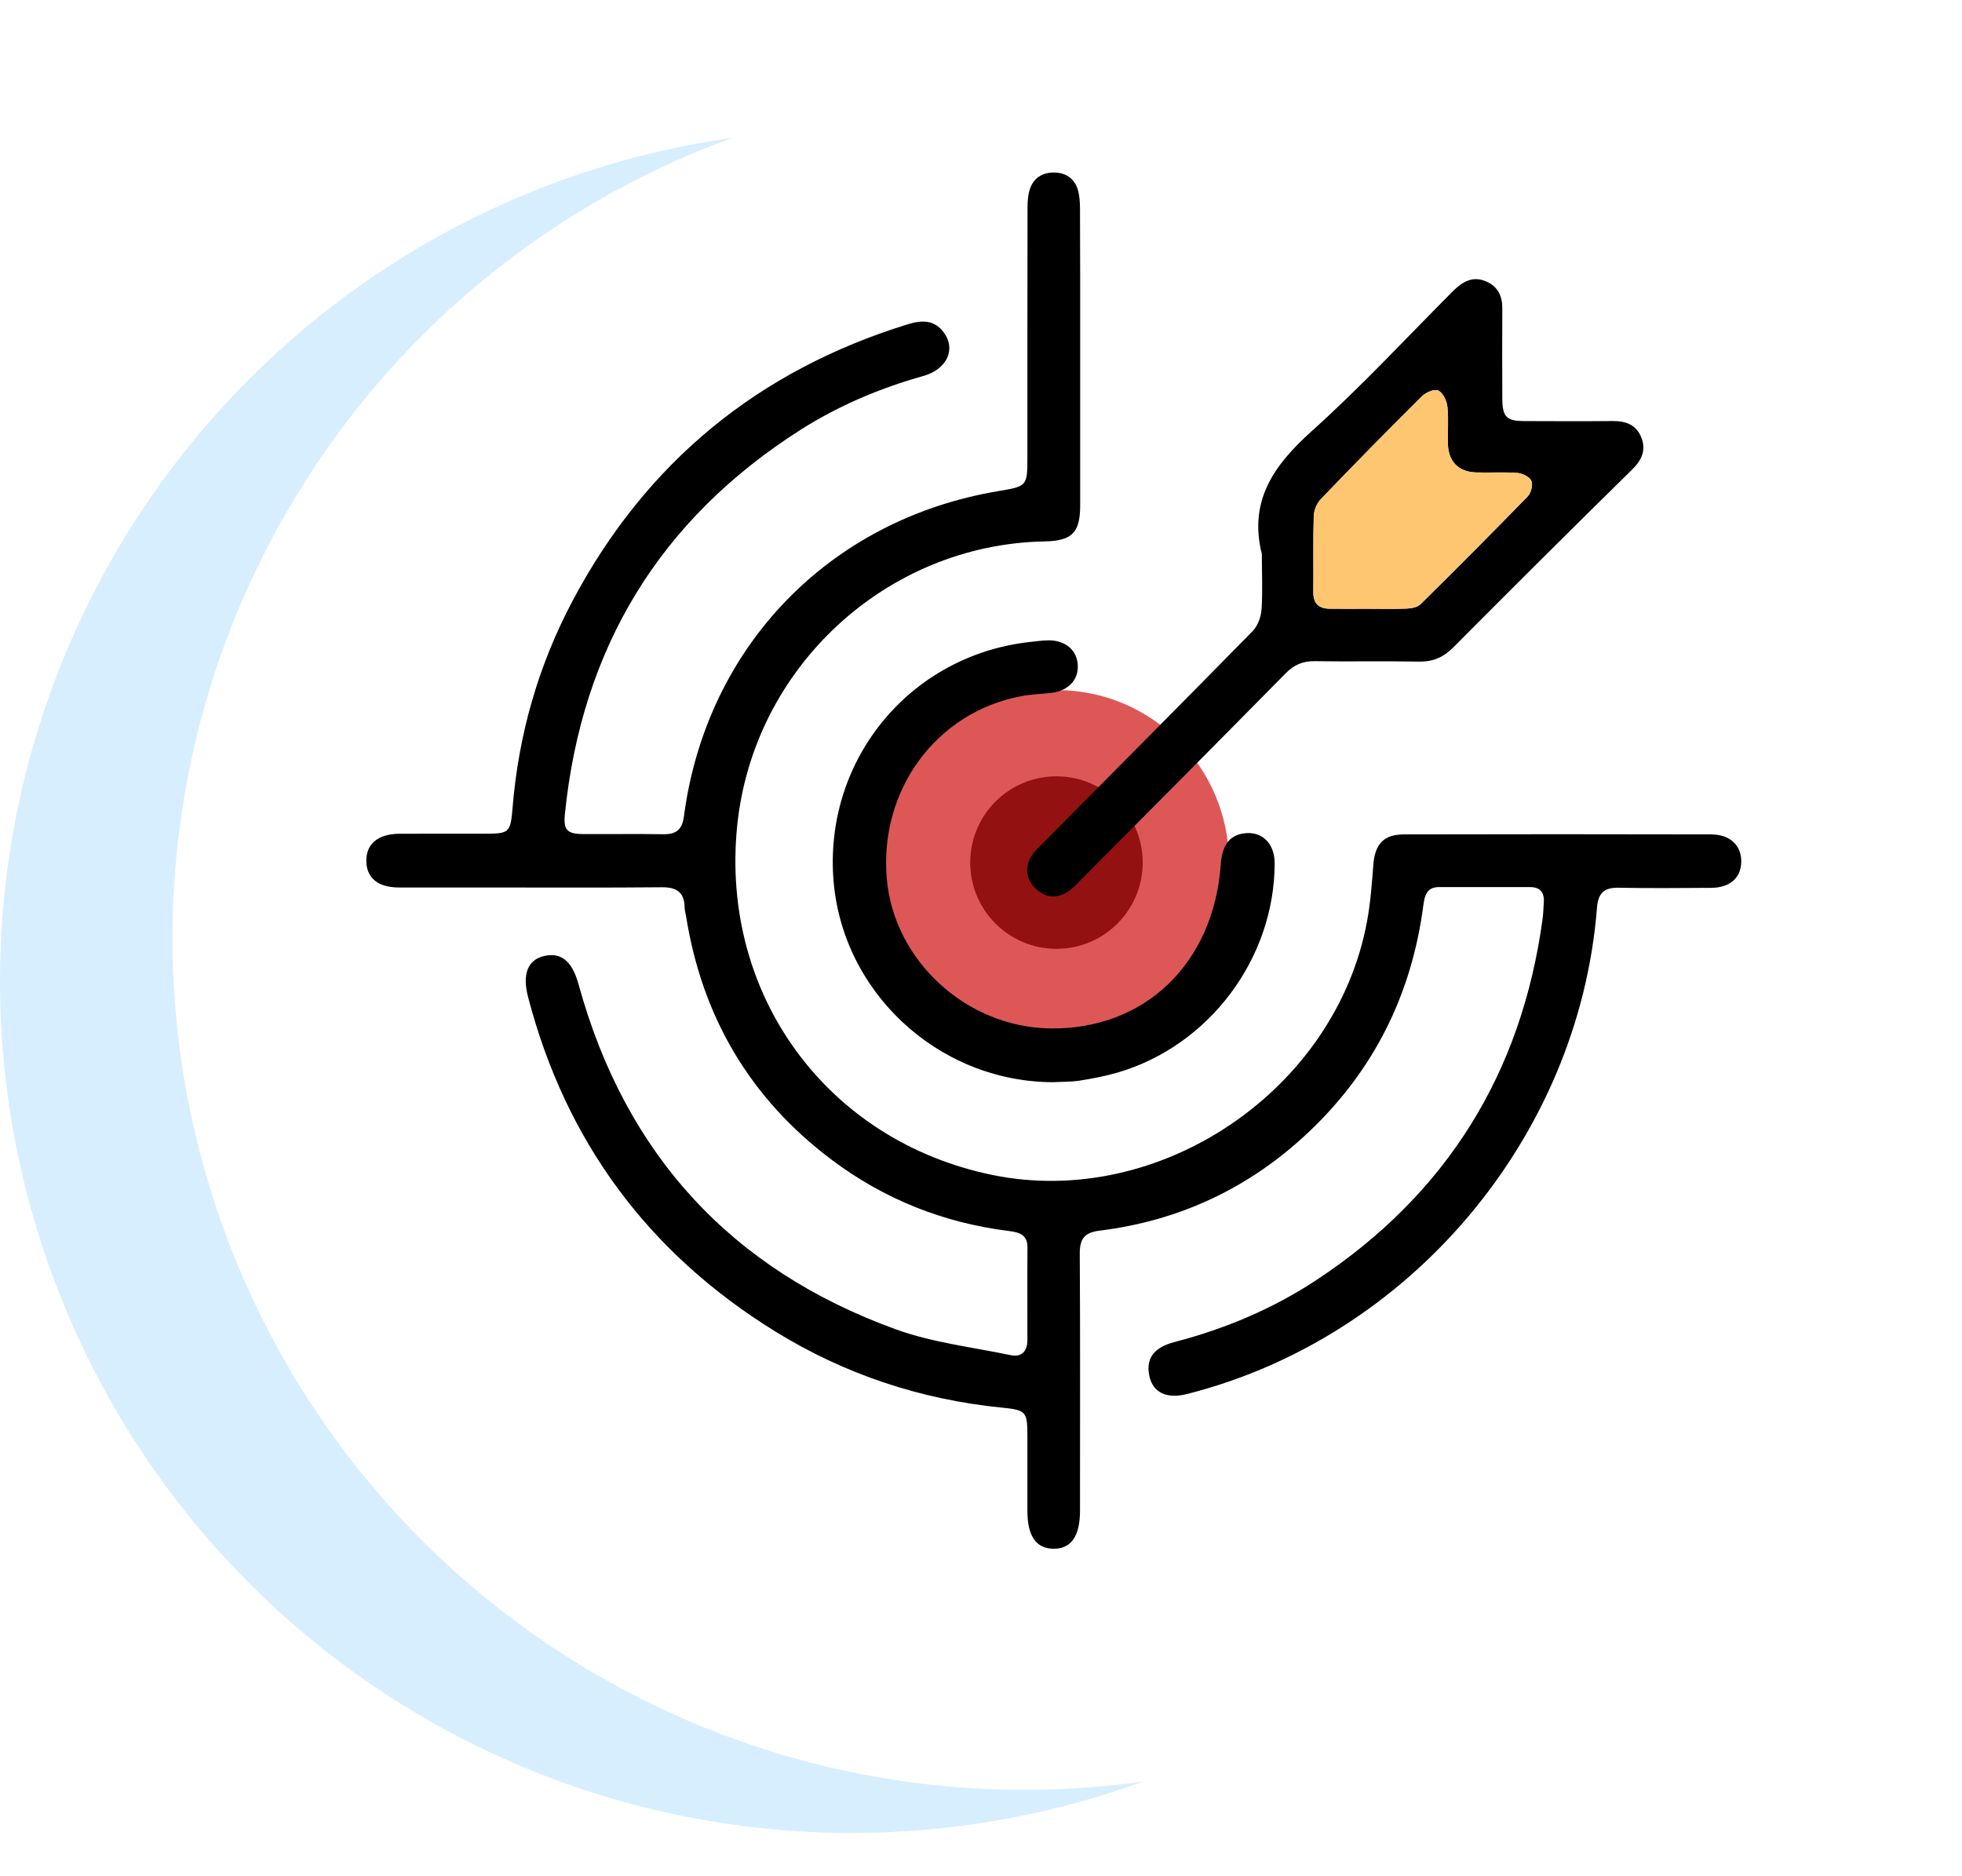
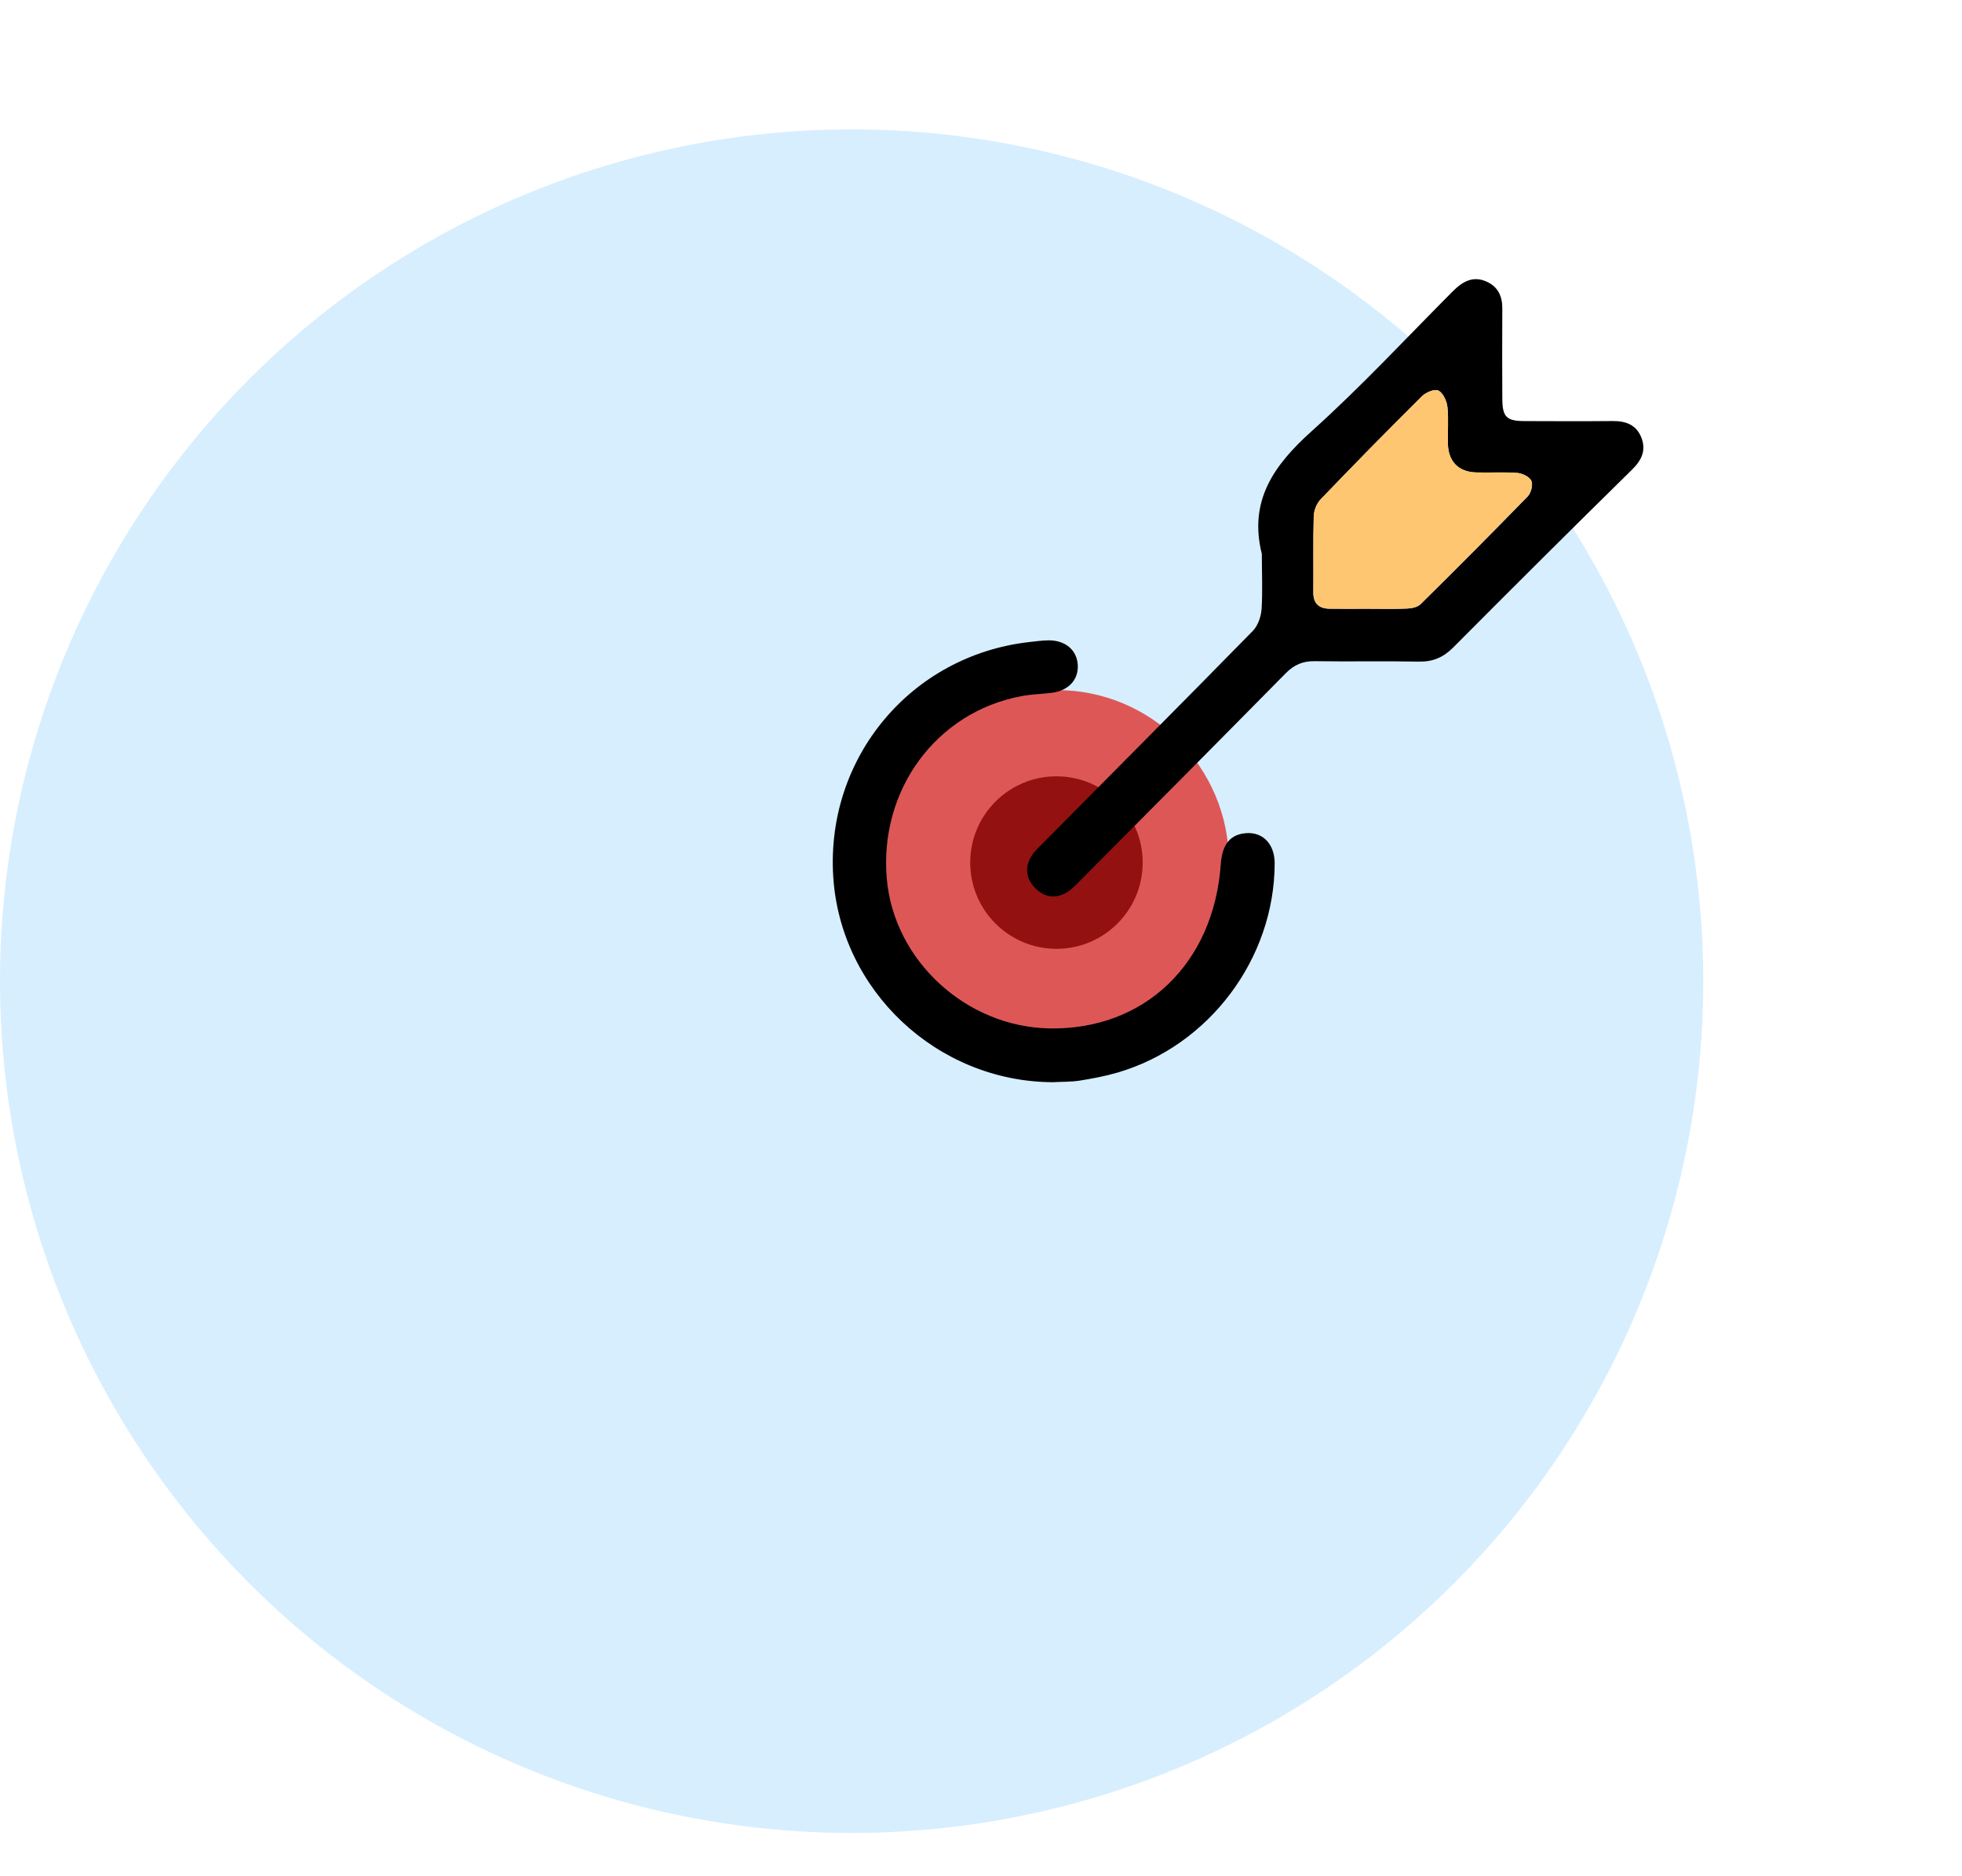
<svg xmlns="http://www.w3.org/2000/svg" width="91" height="87" viewBox="0 0 91 87" fill="none">
  <circle cx="39.5" cy="45.5" r="39.5" fill="#D7EEFF" />
  <g filter="url(#filter0_d_2013_3)">
-     <circle cx="47.5" cy="39.5" r="39.5" fill="white" />
-   </g>
-   <path d="M50.1 16.517C50.1 18.824 50.103 21.131 50.1 23.44C50.097 24.705 49.721 25.082 48.45 25.107C41.104 25.245 34.926 30.963 34.19 38.312C33.403 46.145 38.362 52.918 46.035 54.488C53.794 56.078 61.96 50.556 63.405 42.726C63.563 41.867 63.629 40.99 63.696 40.117C63.765 39.157 64.164 38.697 65.108 38.694C69.859 38.683 74.614 38.683 79.365 38.694C80.254 38.697 80.78 39.215 80.761 39.979C80.744 40.718 80.232 41.167 79.365 41.172C77.934 41.181 76.505 41.194 75.073 41.167C74.406 41.153 74.126 41.41 74.071 42.083C73.238 52.744 65.39 62.039 55.043 64.648C54.104 64.883 53.467 64.573 53.306 63.8C53.14 63.008 53.511 62.485 54.469 62.236C56.831 61.621 59.055 60.685 61.087 59.34C67.113 55.352 70.582 49.751 71.549 42.596C71.582 42.344 71.587 42.089 71.604 41.837C71.634 41.38 71.427 41.136 70.962 41.136C69.555 41.134 68.145 41.134 66.739 41.136C66.196 41.139 66.08 41.502 66.019 41.962C65.484 46.09 63.734 49.623 60.708 52.489C57.98 55.073 54.733 56.609 51 57.069C50.294 57.155 50.078 57.451 50.081 58.141C50.106 62.109 50.092 66.076 50.092 70.047C50.092 71.249 49.674 71.841 48.84 71.819C48.043 71.8 47.652 71.219 47.652 70.053C47.652 68.898 47.652 67.746 47.652 66.592C47.652 65.462 47.591 65.387 46.47 65.276C42.693 64.9 39.171 63.728 35.948 61.738C30.069 58.105 26.24 52.932 24.492 46.234C24.213 45.16 24.484 44.503 25.248 44.332C26.04 44.152 26.542 44.584 26.835 45.65C28.995 53.511 33.904 58.88 41.56 61.649C43.252 62.261 45.094 62.471 46.871 62.842C47.386 62.95 47.652 62.662 47.652 62.145C47.655 60.713 47.644 59.284 47.655 57.853C47.661 57.252 47.273 57.147 46.799 57.086C43.762 56.709 41.001 55.61 38.559 53.771C34.788 50.933 32.564 47.151 31.822 42.493C31.8 42.358 31.756 42.222 31.753 42.083C31.744 41.377 31.384 41.139 30.692 41.145C28.087 41.17 25.478 41.156 22.87 41.156C21.416 41.156 19.962 41.158 18.509 41.156C17.534 41.153 17.002 40.721 16.991 39.935C16.98 39.129 17.534 38.669 18.537 38.664C19.852 38.658 21.167 38.664 22.482 38.661C23.617 38.661 23.678 38.619 23.773 37.468C24.049 34.067 24.969 30.85 26.567 27.843C29.972 21.438 35.164 17.185 42.092 15.041C42.737 14.842 43.33 14.815 43.773 15.415C44.352 16.196 43.922 17.129 42.82 17.437C40.81 18.002 38.902 18.807 37.144 19.923C30.601 24.082 26.979 30.047 26.201 37.75C26.126 38.478 26.298 38.672 27.029 38.678C28.275 38.686 29.521 38.666 30.767 38.686C31.357 38.694 31.639 38.478 31.72 37.866C32.755 29.986 38.47 24.085 46.301 22.775C47.652 22.548 47.652 22.548 47.652 21.147C47.652 17.318 47.65 13.488 47.658 9.656C47.658 9.36 47.674 9.049 47.766 8.773C47.935 8.258 48.342 7.997 48.876 8C49.41 8 49.818 8.258 49.984 8.775C50.072 9.055 50.089 9.365 50.092 9.659C50.103 11.949 50.1 14.233 50.1 16.517Z" fill="black" />
+     </g>
  <circle cx="49" cy="40" r="8" fill="#DE5757" />
  <circle cx="49" cy="40" r="4" fill="#941111" />
  <path d="M58.525 25.686C57.91 23.221 59.082 21.571 60.837 19.995C63.116 17.949 65.207 15.692 67.372 13.519C67.829 13.059 68.322 12.765 68.973 13.07C69.488 13.311 69.684 13.751 69.679 14.311C69.67 15.695 69.673 17.077 69.679 18.461C69.681 19.339 69.861 19.525 70.723 19.527C72.082 19.533 73.445 19.538 74.804 19.525C75.416 19.519 75.909 19.71 76.133 20.305C76.355 20.887 76.144 21.338 75.696 21.779C72.916 24.509 70.152 27.261 67.405 30.022C66.948 30.481 66.467 30.692 65.816 30.681C64.202 30.65 62.587 30.686 60.973 30.661C60.425 30.653 60.018 30.83 59.63 31.224C56.457 34.444 53.27 37.648 50.083 40.854C49.889 41.048 49.692 41.261 49.46 41.394C48.936 41.693 48.421 41.604 48.009 41.178C47.571 40.727 47.519 40.195 47.862 39.663C47.998 39.453 48.191 39.281 48.371 39.101C51.617 35.826 54.873 32.555 58.102 29.263C58.343 29.019 58.489 28.596 58.514 28.244C58.567 27.394 58.525 26.538 58.525 25.686ZM63.465 28.23C64.063 28.23 64.664 28.247 65.262 28.222C65.475 28.214 65.747 28.158 65.888 28.02C67.56 26.369 69.219 24.705 70.856 23.022C71.011 22.861 71.11 22.49 71.03 22.305C70.947 22.116 70.617 21.953 70.385 21.934C69.742 21.884 69.094 21.931 68.452 21.909C67.649 21.881 67.181 21.405 67.156 20.596C67.139 20.02 67.195 19.439 67.134 18.871C67.103 18.594 66.935 18.229 66.716 18.112C66.55 18.024 66.137 18.193 65.957 18.373C64.371 19.945 62.806 21.54 61.258 23.152C61.073 23.343 60.943 23.67 60.934 23.936C60.901 25.11 60.929 26.284 60.915 27.46C60.909 27.989 61.172 28.222 61.671 28.23C62.269 28.236 62.867 28.227 63.465 28.23Z" fill="black" />
  <path d="M48.824 50.185C43.471 50.16 38.966 45.938 38.645 40.627C38.31 35.122 42.256 30.404 47.724 29.775C48.021 29.742 48.32 29.7 48.619 29.695C49.413 29.684 49.956 30.149 49.989 30.847C50.023 31.547 49.532 32.048 48.735 32.134C48.278 32.184 47.813 32.198 47.362 32.284C43.421 33.029 40.771 36.637 41.131 40.751C41.461 44.545 44.811 47.624 48.685 47.691C53.082 47.765 56.294 44.689 56.621 40.081C56.682 39.212 57.011 38.758 57.651 38.653C58.51 38.511 59.121 39.09 59.121 40.037C59.11 44.462 56.078 48.502 51.822 49.742C51.249 49.908 50.657 50.019 50.067 50.113C49.657 50.174 49.239 50.163 48.824 50.185Z" fill="black" />
  <path d="M63.466 28.23C62.868 28.23 62.267 28.236 61.669 28.227C61.17 28.219 60.907 27.986 60.913 27.458C60.924 26.284 60.896 25.107 60.932 23.933C60.94 23.664 61.071 23.34 61.256 23.149C62.804 21.538 64.368 19.943 65.955 18.37C66.135 18.19 66.55 18.021 66.714 18.11C66.932 18.226 67.101 18.591 67.132 18.868C67.195 19.436 67.137 20.017 67.154 20.593C67.179 21.402 67.644 21.881 68.45 21.906C69.095 21.928 69.743 21.878 70.383 21.931C70.615 21.95 70.945 22.113 71.028 22.302C71.108 22.485 71.008 22.858 70.853 23.019C69.217 24.702 67.555 26.367 65.886 28.017C65.745 28.155 65.476 28.211 65.26 28.219C64.665 28.247 64.067 28.23 63.466 28.23Z" fill="#FFC671" />
  <defs>
    <filter id="filter0_d_2013_3" x="4" y="0" width="87" height="87" filterUnits="userSpaceOnUse" color-interpolation-filters="sRGB">
      <feFlood flood-opacity="0" result="BackgroundImageFix" />
      <feColorMatrix in="SourceAlpha" type="matrix" values="0 0 0 0 0 0 0 0 0 0 0 0 0 0 0 0 0 0 127 0" result="hardAlpha" />
      <feOffset dy="4" />
      <feGaussianBlur stdDeviation="2" />
      <feComposite in2="hardAlpha" operator="out" />
      <feColorMatrix type="matrix" values="0 0 0 0 0 0 0 0 0 0 0 0 0 0 0 0 0 0 0.06 0" />
      <feBlend mode="normal" in2="BackgroundImageFix" result="effect1_dropShadow_2013_3" />
      <feBlend mode="normal" in="SourceGraphic" in2="effect1_dropShadow_2013_3" result="shape" />
    </filter>
  </defs>
</svg>